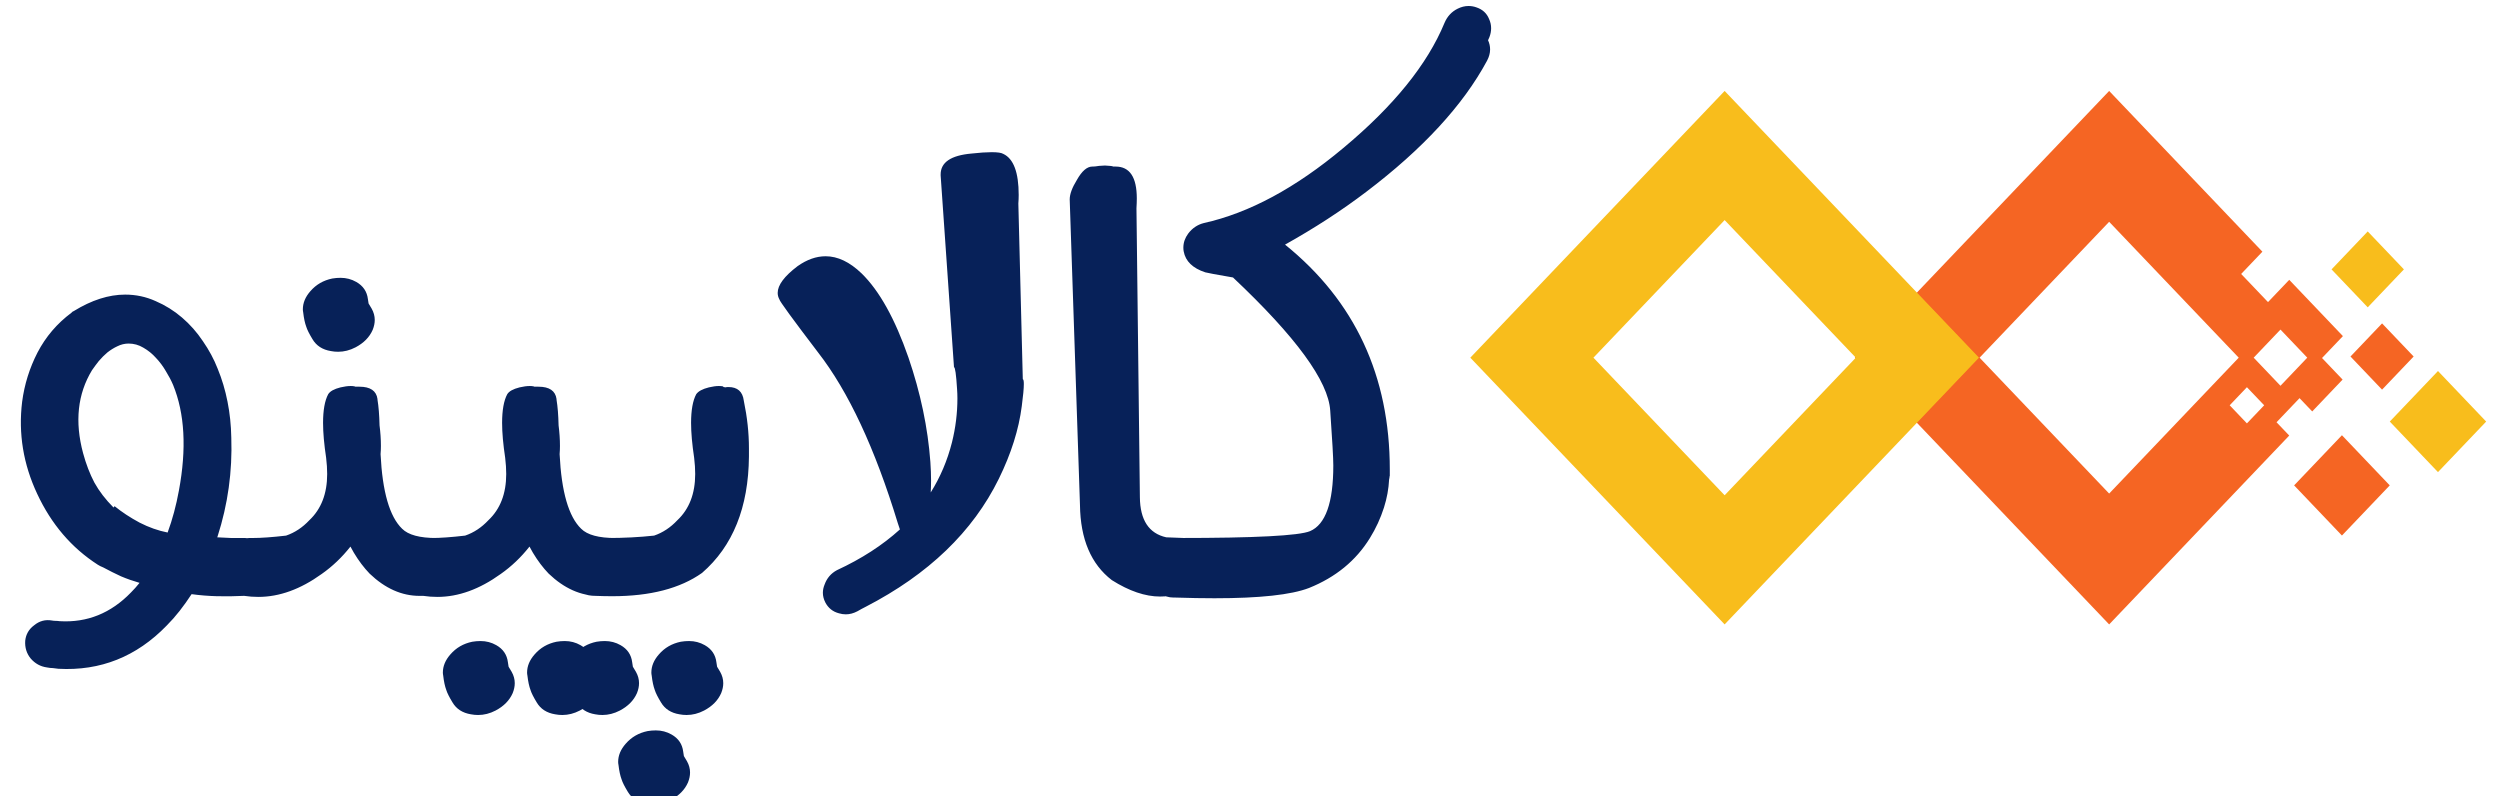
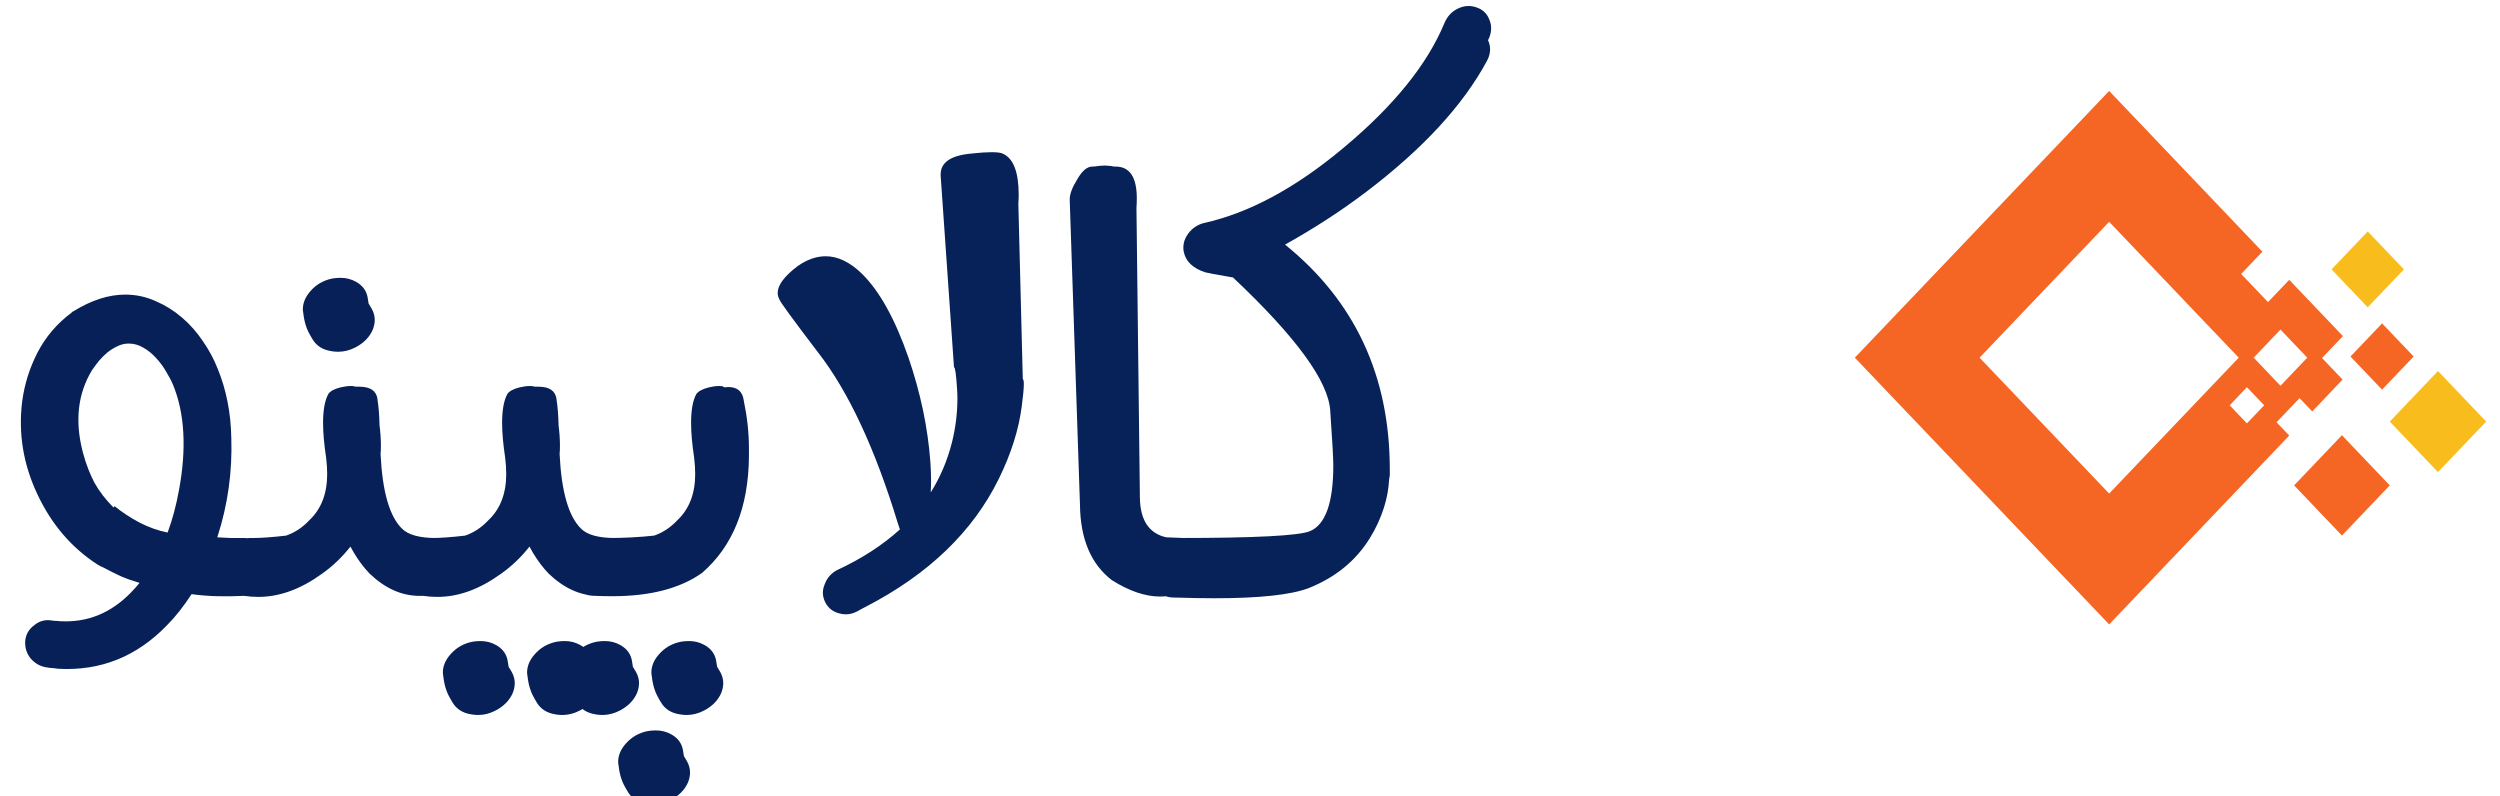
<svg xmlns="http://www.w3.org/2000/svg" xmlns:ns1="http://sodipodi.sourceforge.net/DTD/sodipodi-0.dtd" width="597.62" height="190.388" viewBox="-297.29 -92.26 597.62 190.388" xml:space="preserve" id="svg9" ns1:docname="1902297.svg">
  <desc id="desc1">Created by Logonomy.ir</desc>
  <defs id="defs1" />
  <g transform="matrix(1 0 0 1 -121.72 2.93)" style="" id="921f201c-ee37-43ca-b7cf-d599486924ac">
    <linearGradient id="SVGID_193" gradientUnits="objectBoundingBox" gradientTransform="matrix(1 0 0 1 0 0)" x1="0" y1="0" x2="1" y2="0">
      <stop offset="0%" style="stop-color:#072158;" id="stop1" />
      <stop offset="100%" style="stop-color:#072159;" id="stop2" />
    </linearGradient>
    <path d="m 100.109,38.983 q 2.21,-5.565 5.974,-5.565 27.579,0 31.507,-1.637 5.565,-2.373 5.565,-15.713 0,-2.537 -0.737,-13.094 -0.655,-10.557 -23.241,-31.834 -6.138,-1.064 -6.629,-1.228 -4.501,-1.473 -5.156,-4.992 -0.082,-0.409 -0.082,-0.9 0,-1.8 1.146,-3.355 1.473,-1.964 3.764,-2.537 16.204,-3.601 33.307,-17.922 18.086,-15.058 24.223,-29.952 0.982,-2.291 3.11,-3.355 1.309,-0.655 2.619,-0.655 0.982,0 1.882,0.327 2.21,0.737 3.028,2.782 0.491,1.064 0.491,2.21 0,1.064 -0.409,2.128 -0.164,0.327 -0.327,0.737 0.491,1.064 0.491,2.21 0,1.309 -0.737,2.701 -8.593,15.958 -28.888,31.343 -8.838,6.711 -19.395,12.603 25.042,20.213 25.042,53.766 0,0.164 0,0.409 0,0.246 0,0.573 0,0.246 0,0.491 -0.082,0.246 -0.082,0.491 -0.082,0.327 -0.082,0.409 -0.164,3.355 -1.228,6.711 -1.228,3.846 -3.355,7.283 -4.992,8.102 -14.567,11.948 -6.383,2.455 -22.587,2.455 -4.255,0 -9.247,-0.164 -0.246,0 -0.491,0 -1.882,0 -3.355,-1.064 -2.373,-1.228 -2.373,-3.928 0,-1.555 0.818,-3.683 z M 81.859,-52.182 q 1.8,-3.192 3.683,-3.192 0.082,0 0.164,0 0.491,0 1.473,-0.164 0.9,-0.082 1.391,-0.082 1.8,0.082 1.964,0.246 0.327,0 0.573,0 5.074,0 5.074,7.611 0,1.064 -0.082,2.373 l 0.818,69.07 q 0.082,8.184 6.301,9.575 l 4.255,0.164 q 5.565,0.246 5.565,4.828 0,0.327 -0.246,3.192 -0.246,2.782 -5.319,5.237 -0.818,0.573 -3.437,0.573 -1.146,0.164 -2.291,0.164 -5.319,0 -11.539,-3.928 Q 82.76,37.756 82.596,25.562 L 80.141,-47.517 q 0,-1.882 1.719,-4.665 z M 21.546,44.548 q 0.818,-2.291 2.946,-3.437 8.838,-4.092 15.058,-9.738 4.419,-4.092 7.365,-8.838 3.437,-5.483 5.074,-11.948 1.309,-5.238 1.309,-10.557 0,-1.064 -0.082,-2.21 -0.327,-5.238 -0.737,-5.238 L 49.289,-53.246 q 0,-0.164 0,-0.246 0,-4.337 7.365,-4.992 2.946,-0.327 4.828,-0.327 2.128,0 2.782,0.409 3.683,1.719 3.683,9.82 0,0.982 -0.082,2.046 l 1.064,41.982 q 0.246,0.082 0.246,1.146 0,1.637 -0.491,5.319 -1.064,8.347 -5.483,17.349 -9.329,18.986 -31.834,30.607 -0.982,0.491 -1.964,1.064 -1.391,0.737 -2.782,0.737 -0.818,0 -1.637,-0.246 -2.21,-0.573 -3.273,-2.619 -0.573,-1.146 -0.573,-2.291 0,-0.982 0.409,-1.964 z m -6.465,-76.107 q 3.355,-2.373 6.711,-2.373 4.337,0 8.593,4.092 6.383,6.22 11.212,20.132 4.337,12.685 5.238,24.96 0.164,2.373 0.164,4.419 0,1.473 -0.082,2.864 -0.327,6.465 -2.701,8.756 -2.128,2.128 -3.273,2.128 -0.327,0 -0.573,-0.164 Q 40.041,33.009 39.55,31.373 39.305,30.718 39.059,29.9 30.876,3.057 19.991,-10.937 q -9.166,-12.03 -9.247,-12.685 -0.409,-0.737 -0.409,-1.555 0,-2.782 4.746,-6.383 z M -38.439,40.375 q 0.655,-2.701 2.537,-4.746 1.964,-2.21 3.928,-2.21 0.737,0 1.555,0 5.974,0 11.212,-0.573 3.11,-1.064 5.565,-3.683 4.255,-4.01 4.255,-11.048 0,-1.8 -0.246,-3.846 -0.737,-4.91 -0.737,-8.347 0,-4.583 1.228,-6.874 0.737,-1.064 3.028,-1.637 1.391,-0.327 2.373,-0.327 0.573,0 0.982,0.082 l 0.164,0.164 q 0.246,0 0.327,0.082 0.409,-0.082 0.818,-0.082 3.273,0 3.683,3.273 1.228,5.892 1.228,11.375 0,0.9 0,1.8 v 0.164 q -0.164,18.249 -11.212,27.824 -7.856,5.565 -21.441,5.565 -1.964,0 -4.01,-0.082 -3.519,0 -4.828,-2.21 -0.737,-1.064 -0.737,-2.619 0,-0.9 0.327,-2.046 z m 12.439,42.227 q 2.046,-2.373 5.237,-3.028 0.982,-0.164 1.964,-0.164 2.046,0 3.764,0.982 2.455,1.391 2.782,4.092 0.164,0.982 0.164,1.064 0.082,0.164 0.737,1.228 0.737,1.309 0.737,2.701 0,1.146 -0.491,2.373 -1.146,2.619 -4.092,4.174 -2.046,1.064 -4.174,1.064 -0.9,0 -1.719,-0.164 -3.028,-0.491 -4.419,-2.864 -1.146,-1.882 -1.473,-2.946 -0.491,-1.309 -0.737,-3.437 -0.082,-0.409 -0.082,-0.737 0,-2.291 1.8,-4.337 z M -38.194,61.243 q 2.046,-2.373 5.237,-3.028 0.982,-0.164 1.964,-0.164 2.046,0 3.764,0.982 2.455,1.391 2.782,4.092 0.164,0.982 0.164,1.064 0.082,0.164 0.737,1.228 0.737,1.309 0.737,2.701 0,1.146 -0.491,2.373 -1.146,2.619 -4.092,4.174 -2.046,1.064 -4.174,1.064 -0.9,0 -1.719,-0.164 -3.028,-0.491 -4.419,-2.864 -1.146,-1.882 -1.473,-2.946 -0.491,-1.309 -0.737,-3.437 -0.082,-0.409 -0.082,-0.737 0,-2.291 1.8,-4.337 z m 20.132,0 q 2.046,-2.373 5.237,-3.028 0.982,-0.164 1.964,-0.164 2.046,0 3.764,0.982 2.455,1.391 2.782,4.092 0.164,0.982 0.164,1.064 0.082,0.164 0.737,1.228 0.737,1.309 0.737,2.701 0,1.146 -0.491,2.373 -1.146,2.619 -4.092,4.174 -2.046,1.064 -4.174,1.064 -0.9,0 -1.719,-0.164 -3.028,-0.491 -4.419,-2.864 -1.146,-1.882 -1.473,-2.946 -0.491,-1.309 -0.737,-3.437 -0.082,-0.409 -0.082,-0.737 0,-2.291 1.8,-4.337 z M -79.603,40.375 q 0.655,-2.701 2.537,-4.746 1.964,-2.21 3.928,-2.21 0.327,0 0.737,0 3.11,0 8.02,-0.573 3.11,-1.064 5.565,-3.683 4.255,-4.01 4.255,-11.048 0,-1.8 -0.246,-3.846 -0.737,-4.91 -0.737,-8.347 0,-4.583 1.228,-6.874 0.655,-1.064 2.946,-1.637 1.391,-0.327 2.455,-0.327 0.491,0 0.9,0.082 0.082,0.082 0.327,0.082 0.409,0 0.818,0 3.928,0 4.337,2.946 0,0 0,0.082 0,0.082 0,0.082 0.409,2.455 0.491,6.138 0.327,2.537 0.327,4.91 0,0.982 -0.082,1.964 0.655,13.503 5.156,17.84 2.21,2.21 8.184,2.21 2.128,0 3.11,2.21 0.655,1.391 0.655,3.192 0,0.737 -0.082,1.555 -0.491,2.782 -2.128,4.665 -1.964,2.21 -4.992,2.21 -0.246,0 -0.573,0 -6.383,0 -11.948,-5.319 -2.046,-2.128 -3.764,-4.992 l -0.818,-1.473 q -3.028,3.846 -6.874,6.547 -7.611,5.483 -15.14,5.483 -1.719,0 -3.355,-0.246 -3.519,0 -4.828,-2.21 -0.737,-1.064 -0.737,-2.619 0,-0.9 0.327,-2.046 z m 31.834,20.868 q 2.046,-2.373 5.237,-3.028 0.982,-0.164 1.964,-0.164 2.046,0 3.764,0.982 2.455,1.391 2.782,4.092 0.164,0.982 0.164,1.064 0.082,0.164 0.737,1.228 0.737,1.309 0.737,2.701 0,1.146 -0.491,2.373 -1.146,2.619 -4.092,4.174 -2.046,1.064 -4.174,1.064 -0.9,0 -1.719,-0.164 -3.028,-0.491 -4.419,-2.864 -1.146,-1.882 -1.473,-2.946 -0.491,-1.309 -0.737,-3.437 -0.082,-0.409 -0.082,-0.737 0,-2.291 1.8,-4.337 z m -20.132,0 q 2.046,-2.373 5.237,-3.028 0.982,-0.164 1.964,-0.164 2.046,0 3.764,0.982 2.455,1.391 2.782,4.092 0.164,0.982 0.164,1.064 0.082,0.164 0.737,1.228 0.737,1.309 0.737,2.701 0,1.146 -0.491,2.373 -1.146,2.619 -4.092,4.174 -2.046,1.064 -4.174,1.064 -0.9,0 -1.719,-0.164 -3.028,-0.491 -4.419,-2.864 -1.146,-1.882 -1.473,-2.946 -0.491,-1.309 -0.737,-3.437 -0.082,-0.409 -0.082,-0.737 0,-2.291 1.8,-4.337 z M -122.403,40.375 q 0.655,-2.701 2.537,-4.746 1.964,-2.21 3.928,-2.21 0.327,0 0.737,0 3.11,0 8.02,-0.573 3.11,-1.064 5.565,-3.683 4.255,-4.01 4.255,-11.048 0,-1.8 -0.246,-3.846 -0.737,-4.91 -0.737,-8.347 0,-4.583 1.228,-6.874 0.655,-1.064 2.946,-1.637 1.391,-0.327 2.455,-0.327 0.491,0 0.9,0.082 0.082,0.082 0.327,0.082 0.409,0 0.818,0 3.928,0 4.337,2.946 0,0 0,0.082 0,0.082 0,0.082 0.409,2.455 0.491,6.138 0.327,2.537 0.327,4.91 0,0.982 -0.082,1.964 0.655,13.503 5.156,17.84 2.21,2.21 8.184,2.21 2.128,0 3.11,2.21 0.655,1.391 0.655,3.192 0,0.737 -0.082,1.555 -0.491,2.782 -2.128,4.665 -1.964,2.21 -4.992,2.21 -0.246,0 -0.573,0 -6.383,0 -11.948,-5.319 -2.046,-2.128 -3.764,-4.992 l -0.818,-1.473 q -3.028,3.846 -6.874,6.547 -7.611,5.483 -15.14,5.483 -1.719,0 -3.355,-0.246 -3.519,0 -4.828,-2.21 -0.737,-1.064 -0.737,-2.619 0,-0.9 0.327,-2.046 z m 21.032,-65.96 q 2.046,-2.373 5.237,-3.028 0.982,-0.164 1.964,-0.164 2.046,0 3.764,0.982 2.455,1.391 2.782,4.092 0.164,0.982 0.164,1.064 0.082,0.164 0.737,1.228 0.737,1.309 0.737,2.701 0,1.146 -0.491,2.373 -1.146,2.619 -4.092,4.174 -2.046,1.064 -4.174,1.064 -0.9,0 -1.719,-0.164 -3.028,-0.491 -4.419,-2.864 -1.146,-1.882 -1.473,-2.946 -0.491,-1.309 -0.737,-3.437 -0.082,-0.409 -0.082,-0.737 0,-2.291 1.8,-4.337 z m -34.126,57.694 q 1.719,-4.665 2.701,-10.066 2.782,-14.976 -1.391,-25.205 -0.655,-1.555 -1.719,-3.273 -0.982,-1.719 -2.373,-3.192 -1.309,-1.473 -3.028,-2.455 -1.637,-0.982 -3.519,-0.982 -1.391,0 -2.701,0.655 -1.228,0.573 -2.373,1.473 -1.064,0.9 -2.046,2.046 -0.9,1.146 -1.637,2.21 -5.156,8.511 -2.128,19.804 1.064,3.928 2.701,7.038 1.719,3.11 4.583,5.974 l 0.246,-0.327 q 2.619,2.128 5.974,3.928 3.355,1.719 6.711,2.373 z m 11.866,1.146 q 1.719,0.082 3.355,0.164 1.637,0 3.273,0 5.647,0.327 5.647,6.629 0,6.301 -5.892,7.202 -3.355,0.164 -6.465,0.082 -3.11,-0.082 -6.056,-0.491 -1.391,2.128 -2.864,4.01 -1.473,1.882 -3.11,3.519 -10.802,11.13 -25.86,10.311 -0.573,-0.082 -1.309,-0.164 -0.655,0 -1.473,-0.164 -2.291,-0.327 -3.846,-2.128 -1.473,-1.8 -1.309,-4.255 0.246,-2.291 2.128,-3.683 1.882,-1.555 4.255,-1.146 0.409,0.082 0.818,0.082 0.491,0 1.064,0.082 9.82,0.573 17.022,-6.874 1.064,-1.064 2.046,-2.291 -2.291,-0.655 -4.419,-1.555 -2.128,-0.982 -4.255,-2.128 -0.409,-0.164 -0.737,-0.327 -0.246,-0.164 -0.573,-0.327 -9.411,-6.056 -14.485,-16.94 -4.992,-10.639 -3.601,-22.014 0.818,-6.22 3.683,-11.784 2.946,-5.647 8.102,-9.493 0.164,-0.164 0.246,-0.246 0.164,-0.082 0.327,-0.164 6.383,-3.928 12.275,-3.928 3.846,0 7.283,1.555 3.437,1.473 6.301,3.928 2.864,2.455 4.992,5.647 2.21,3.192 3.519,6.547 1.555,3.764 2.373,7.938 0.818,4.092 0.9,8.593 0.409,12.112 -3.273,23.569 0,0.082 -0.082,0.164 z" id="text2" style="font-size:167.6px;white-space:pre;fill:url(#SVGID_193);stroke:#000000;stroke-opacity:0" aria-label="کالاپينو" />
  </g>
  <g transform="matrix(1.64 0 0 1.72 177.33 -5.47)" id="b4ae734d-d01f-4ee5-a8e1-65bb0fc2f426">
    <g style="" vector-effect="non-scaling-stroke" id="g9">
      <g transform="matrix(1.46 0 0 1.46 16.53 -0.75)" id="g2">
        <path style="stroke: none; stroke-width: 1; stroke-dasharray: none; stroke-linecap: butt; stroke-dashoffset: 0; stroke-linejoin: miter; stroke-miterlimit: 4; fill: rgb(245,101,35); fill-rule: evenodd; opacity: 1;" transform=" translate(-62.85, -25.39)" d="M 87.215 23.338 L 81.856 17.98 L 79.736 20.1 L 77.057 17.422 L 79.177 15.301 L 63.877 0 L 44.634 19.243 L 38.486 25.391 L 44.634 31.539 L 63.877 50.782 L 81.856 32.804 L 80.588 31.538 L 82.885 29.243 L 84.151 30.509 L 87.183 27.476 L 85.13 25.423 L 87.215 23.338 L 87.215 23.338 z M 77.631 31.646 L 75.91 29.924 L 77.631 28.202 L 79.354 29.924 L 77.631 31.646 L 77.631 31.646 z M 80.981 28.066 L 78.306 25.39 L 80.981 22.716 L 83.656 25.39 L 80.981 28.066 L 80.981 28.066 z M 63.877 38.326 L 63.877 38.326 L 50.941 25.391 L 63.877 12.456 L 76.813 25.391 L 63.877 38.326 z" stroke-linecap="round" id="path2" />
      </g>
      <g transform="matrix(1.46 0 0 1.46 -38.02 -0.75)" id="g3">
-         <path style="stroke: none; stroke-width: 1; stroke-dasharray: none; stroke-linecap: butt; stroke-dashoffset: 0; stroke-linejoin: miter; stroke-miterlimit: 4; fill: rgb(248,189,28); fill-rule: evenodd; opacity: 1;" transform=" translate(-25.39, -25.39)" d="M 44.634 19.243 L 25.391 0 L 0 25.391 L 25.391 50.782 L 44.634 31.539 L 50.782 25.391 L 44.634 19.243 L 44.634 19.243 z M 25.391 38.488 L 25.391 38.488 L 12.293 25.391 L 25.391 12.293 L 38.489 25.391 L 25.391 38.488 z" stroke-linecap="round" id="path3" />
-       </g>
+         </g>
      <g transform="matrix(1.03 -1.03 1.03 1.03 -10 -0.75)" id="g4">
-         <rect style="stroke: none; stroke-width: 1; stroke-dasharray: none; stroke-linecap: butt; stroke-dashoffset: 0; stroke-linejoin: miter; stroke-miterlimit: 4; fill: rgb(248,189,28); fill-rule: evenodd; opacity: 1;" x="-4.348" y="-4.348" rx="0" ry="0" width="8.695" height="8.695" id="rect3" />
-       </g>
+         </g>
      <g transform="matrix(1.03 1.03 -1.03 1.03 55.72 -13.02)" id="g5">
        <rect style="stroke: none; stroke-width: 1; stroke-dasharray: none; stroke-linecap: butt; stroke-dashoffset: 0; stroke-linejoin: miter; stroke-miterlimit: 4; fill: rgb(248,189,28); fill-rule: evenodd; opacity: 1;" x="-2.561" y="-2.561" rx="0" ry="0" width="5.121" height="5.121" id="rect4" />
      </g>
      <g transform="matrix(1.03 1.03 -1.03 1.03 51.96 17)" id="g6">
        <rect style="stroke: none; stroke-width: 1; stroke-dasharray: none; stroke-linecap: butt; stroke-dashoffset: 0; stroke-linejoin: miter; stroke-miterlimit: 4; fill: rgb(245,101,35); fill-rule: evenodd; opacity: 1;" x="-3.384" y="-3.384" rx="0" ry="0" width="6.767" height="6.767" id="rect5" />
      </g>
      <g transform="matrix(1.03 1.03 -1.03 1.03 57.81 -0.91)" id="g7">
        <rect style="stroke: none; stroke-width: 1; stroke-dasharray: none; stroke-linecap: butt; stroke-dashoffset: 0; stroke-linejoin: miter; stroke-miterlimit: 4; fill: rgb(245,101,35); fill-rule: evenodd; opacity: 1;" x="-2.235" y="-2.235" rx="0" ry="0" width="4.469" height="4.47" id="rect6" />
      </g>
      <g transform="matrix(1.03 1.03 -1.03 1.03 65.96 8.13)" id="g8">
        <rect style="stroke: none; stroke-width: 1; stroke-dasharray: none; stroke-linecap: butt; stroke-dashoffset: 0; stroke-linejoin: miter; stroke-miterlimit: 4; fill: rgb(248,189,28); fill-rule: evenodd; opacity: 1;" x="-3.41" y="-3.41" rx="0" ry="0" width="6.82" height="6.821" id="rect7" />
      </g>
    </g>
  </g>
</svg>